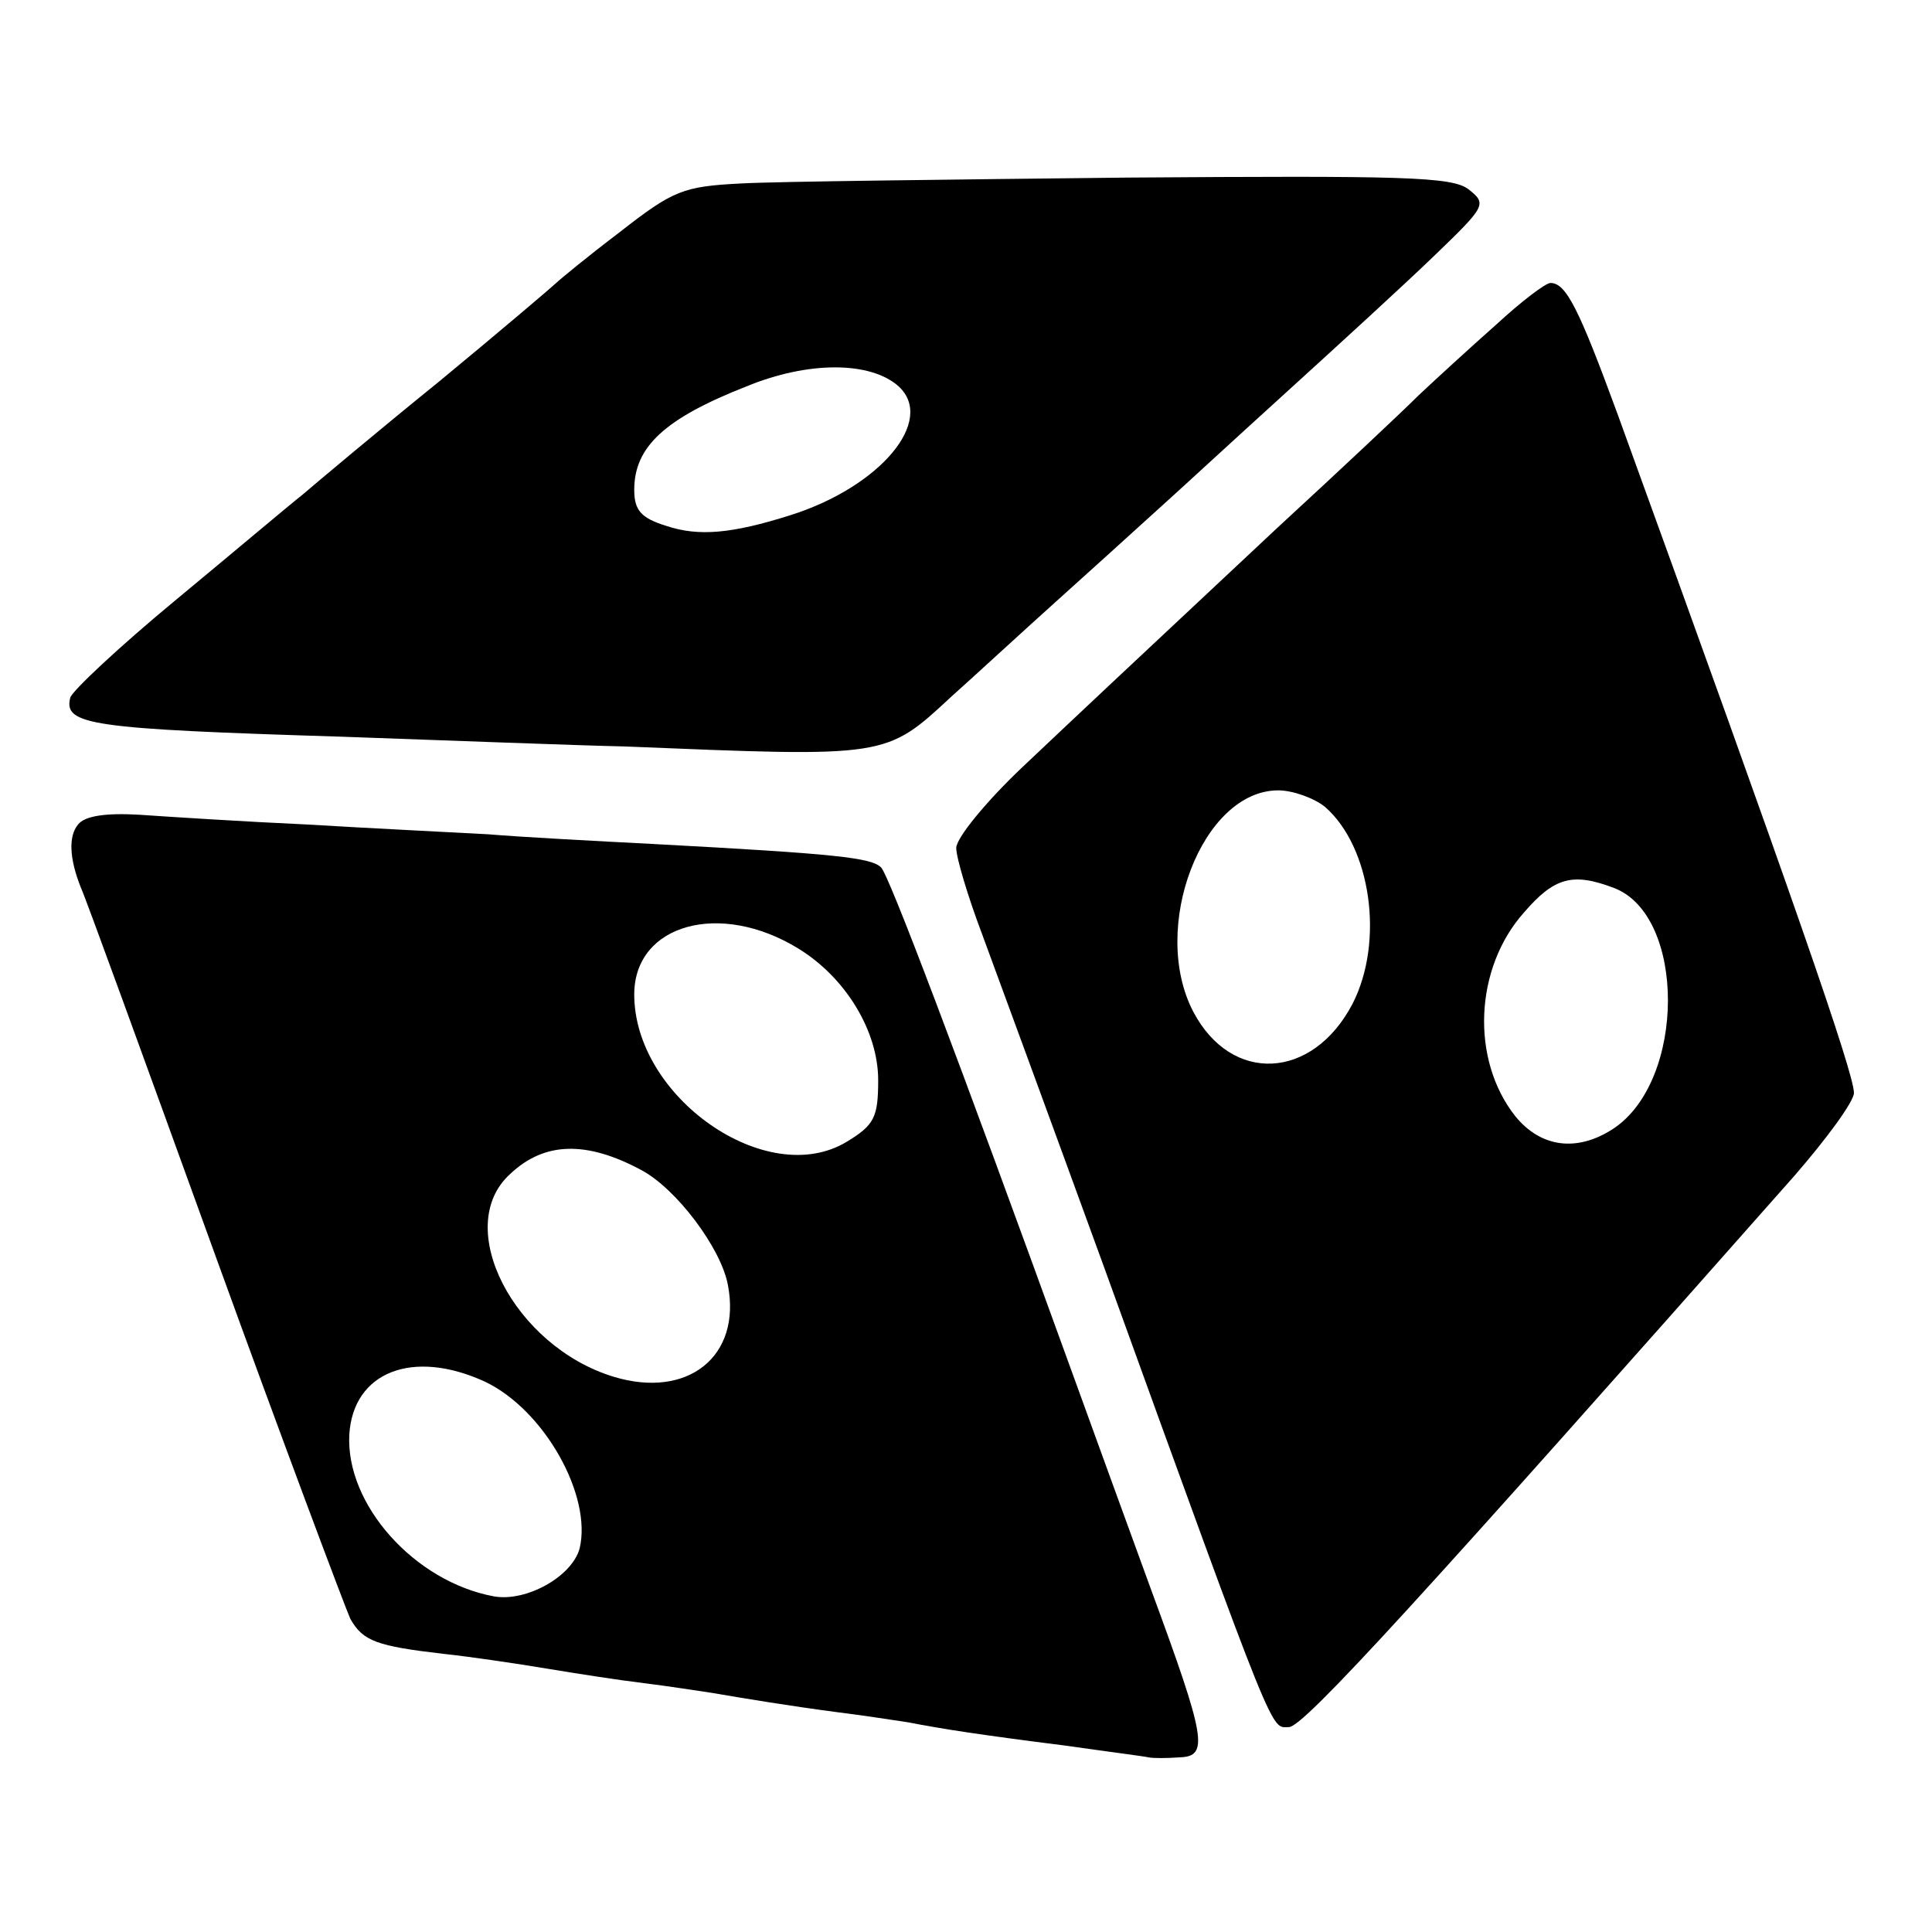
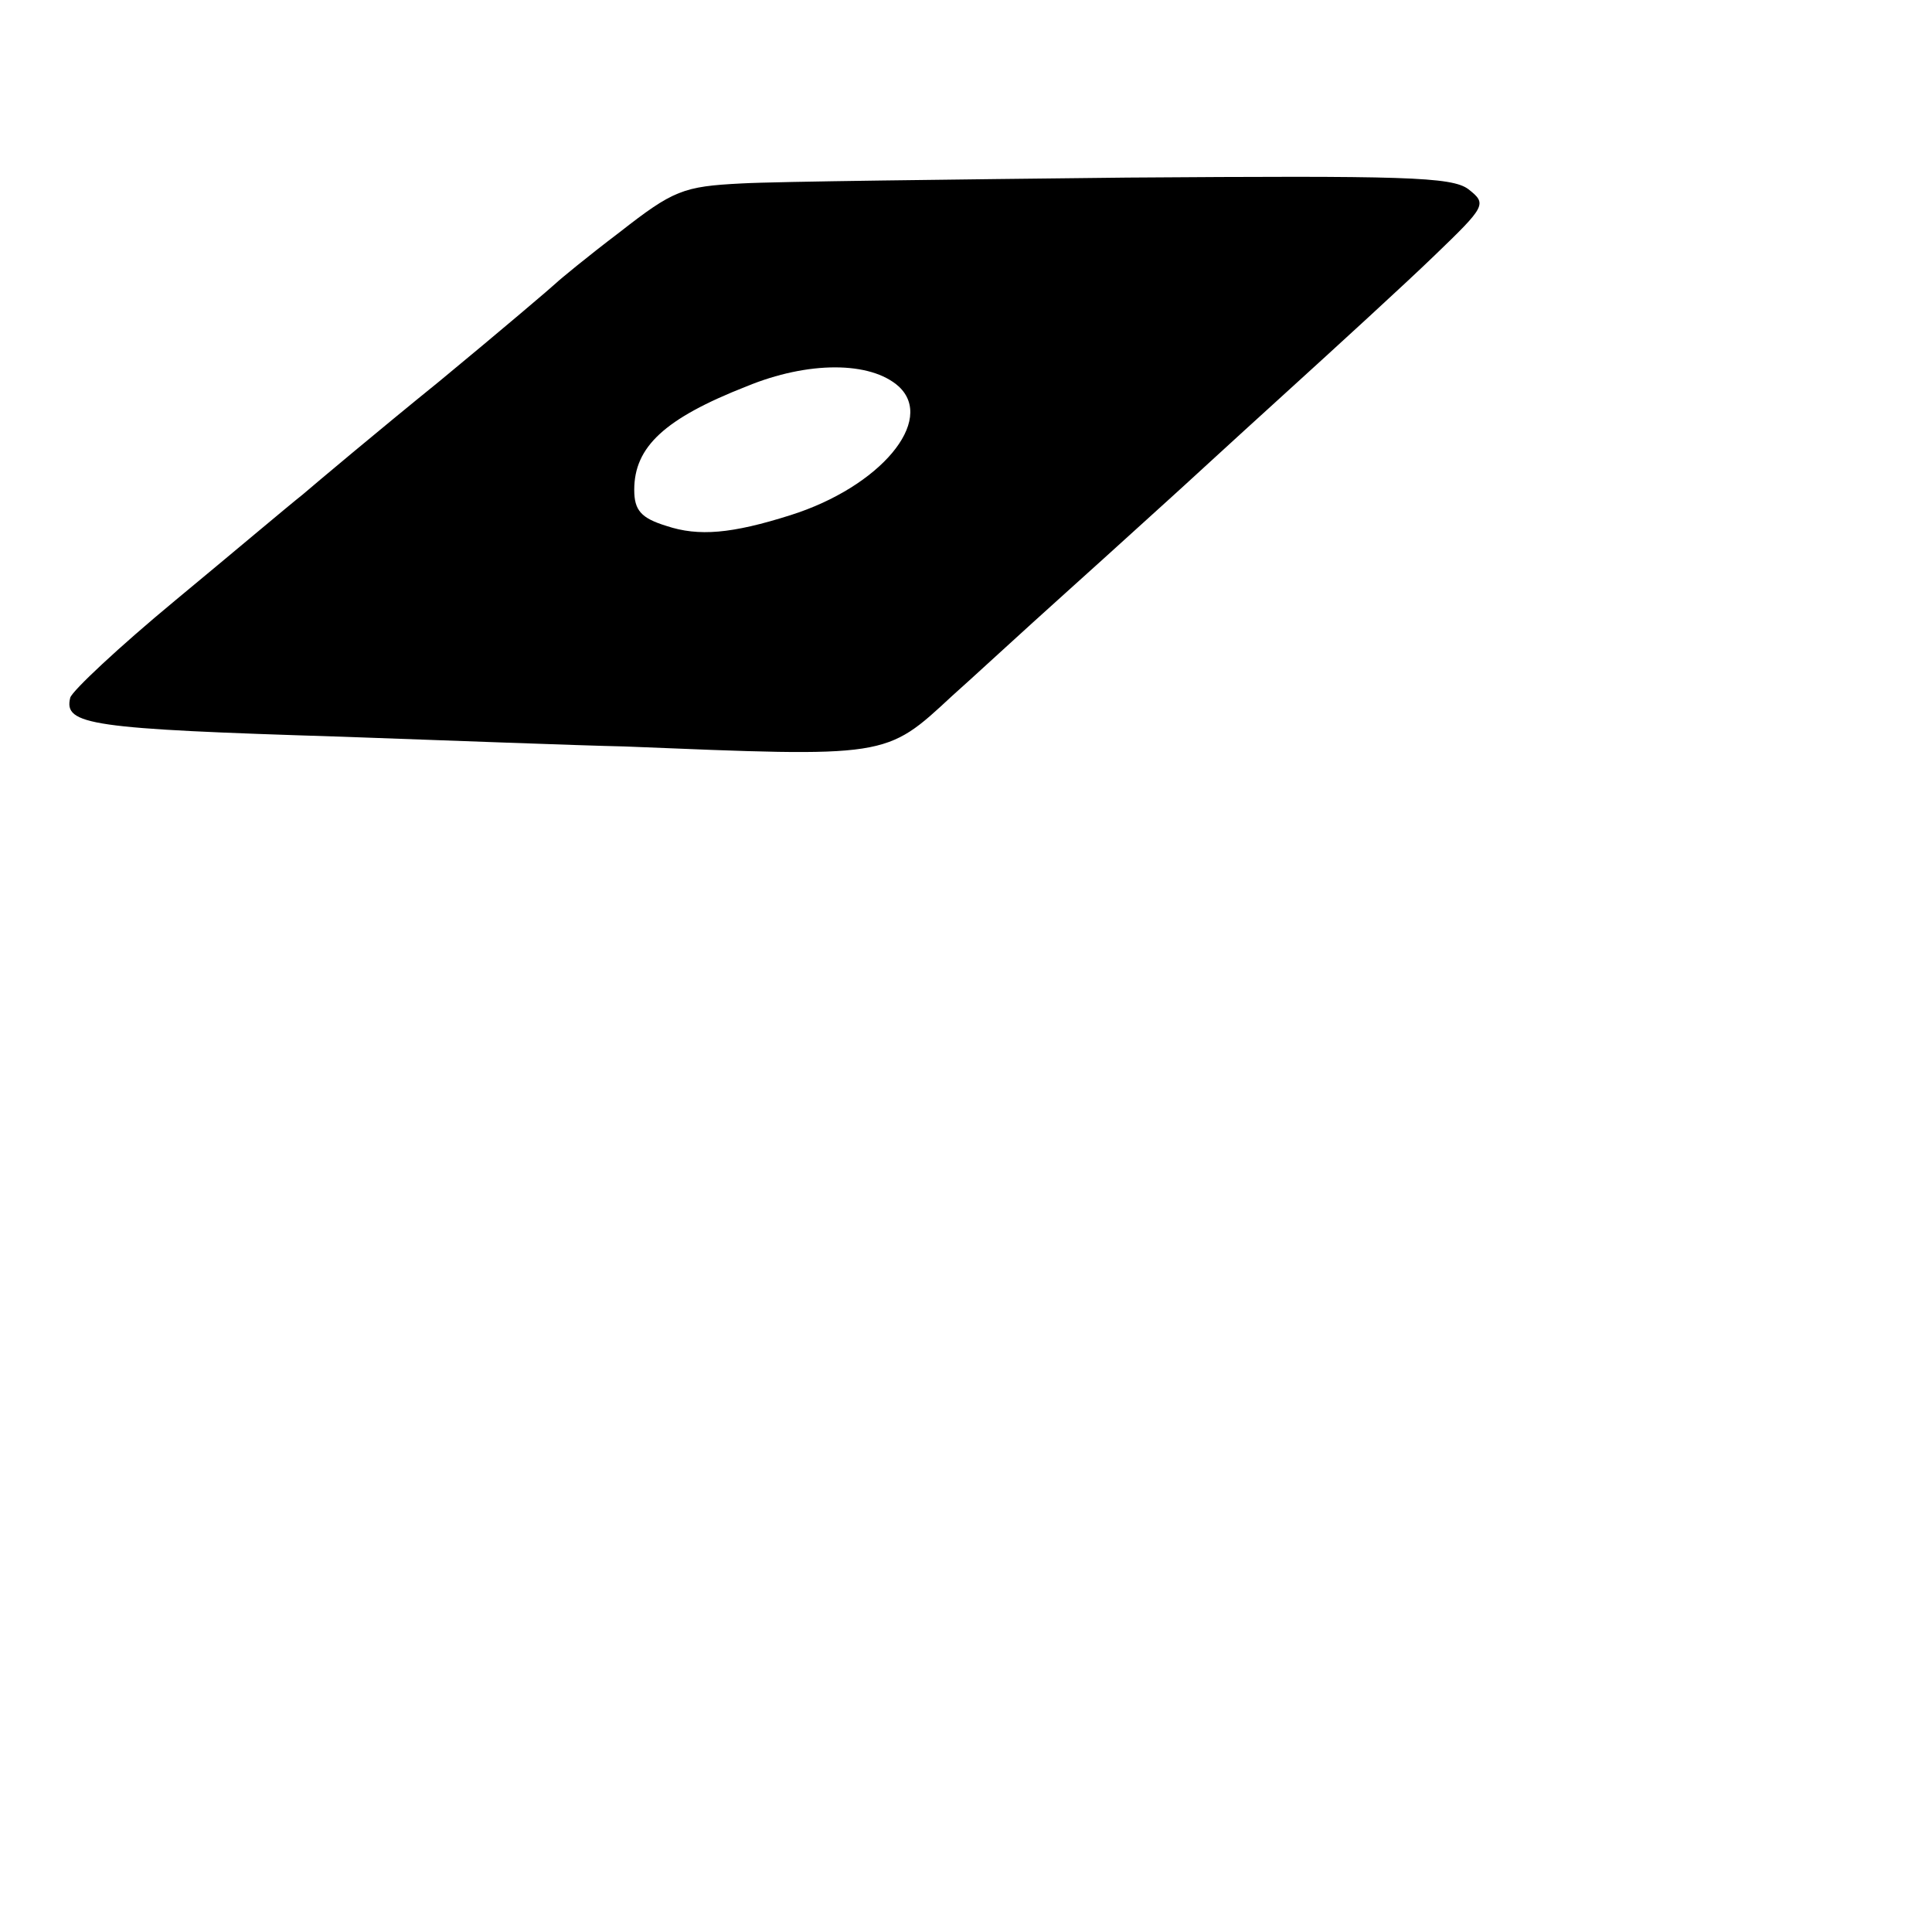
<svg xmlns="http://www.w3.org/2000/svg" version="1.0" width="198pt" height="198pt" viewBox="0 0 198 198" preserveAspectRatio="xMidYMid meet">
  <g transform="translate(0,198) scale(0.1,-0.1)" fill="#000000" stroke="none">
    <path d="M760 1792 c-60 -3 -70 -7 -125 -50 -33 -25 -62 -49 -65 -52 -3 -3 -57 -49 -120 -101 -63 -51 -126 -104 -140 -116 -14 -11 -72 -60 -130 -108 -58 -48 -106 -93 -108 -100 -7 -28 20 -32 278 -40 113 -4 243 -9 290 -10 271 -11 267 -12 336 52 17 15 70 64 119 108 49 44 96 87 105 95 9 8 61 56 115 105 55 50 125 114 155 143 53 51 54 53 35 68 -17 13 -67 14 -350 12 -181 -2 -359 -4 -395 -6z m161 -208 c38 -35 -19 -103 -111 -132 -60 -19 -94 -22 -127 -11 -26 8 -33 16 -33 37 0 44 31 73 115 106 63 26 127 26 156 0z" />
-     <path d="M1533 1647 c-26 -23 -62 -56 -79 -72 -17 -17 -82 -78 -145 -136 -173 -162 -189 -177 -261 -245 -38 -36 -68 -73 -68 -83 0 -10 12 -50 26 -87 14 -38 71 -193 126 -344 178 -492 170 -470 189 -470 15 0 136 133 518 565 33 38 61 76 61 85 0 20 -62 199 -242 695 -40 109 -53 135 -69 135 -5 0 -30 -19 -56 -43z m-175 -494 c47 -41 61 -138 28 -202 -41 -78 -124 -82 -163 -8 -45 86 9 227 87 227 15 0 37 -8 48 -17z m296 -83 c74 -28 74 -198 -1 -247 -37 -24 -74 -19 -100 13 -46 58 -42 152 9 209 31 36 50 41 92 25z" />
-     <path d="M80 1135 c-10 -12 -9 -35 3 -65 4 -8 65 -176 136 -372 71 -196 135 -366 140 -377 13 -23 27 -28 96 -36 28 -3 75 -10 105 -15 30 -5 75 -12 100 -15 25 -3 56 -8 70 -10 35 -6 77 -13 130 -20 25 -3 56 -8 70 -10 36 -7 75 -13 162 -24 42 -6 81 -11 85 -12 4 -1 19 -1 32 0 30 1 27 19 -29 171 -23 63 -59 162 -80 220 -121 334 -189 513 -197 521 -10 10 -46 14 -233 24 -58 3 -134 7 -170 10 -36 2 -119 6 -185 10 -66 3 -143 8 -172 10 -34 2 -56 -1 -63 -10z m738 -127 c49 -30 82 -85 82 -135 0 -38 -4 -46 -32 -63 -82 -50 -219 46 -218 152 1 71 88 95 168 46z m-161 -227 c36 -19 82 -80 89 -118 14 -73 -41 -117 -117 -94 -102 31 -166 154 -106 208 35 33 78 34 134 4z m-160 -217 c61 -29 110 -117 97 -171 -8 -29 -55 -55 -88 -49 -81 15 -152 94 -148 166 4 64 65 88 139 54z" />
  </g>
</svg>